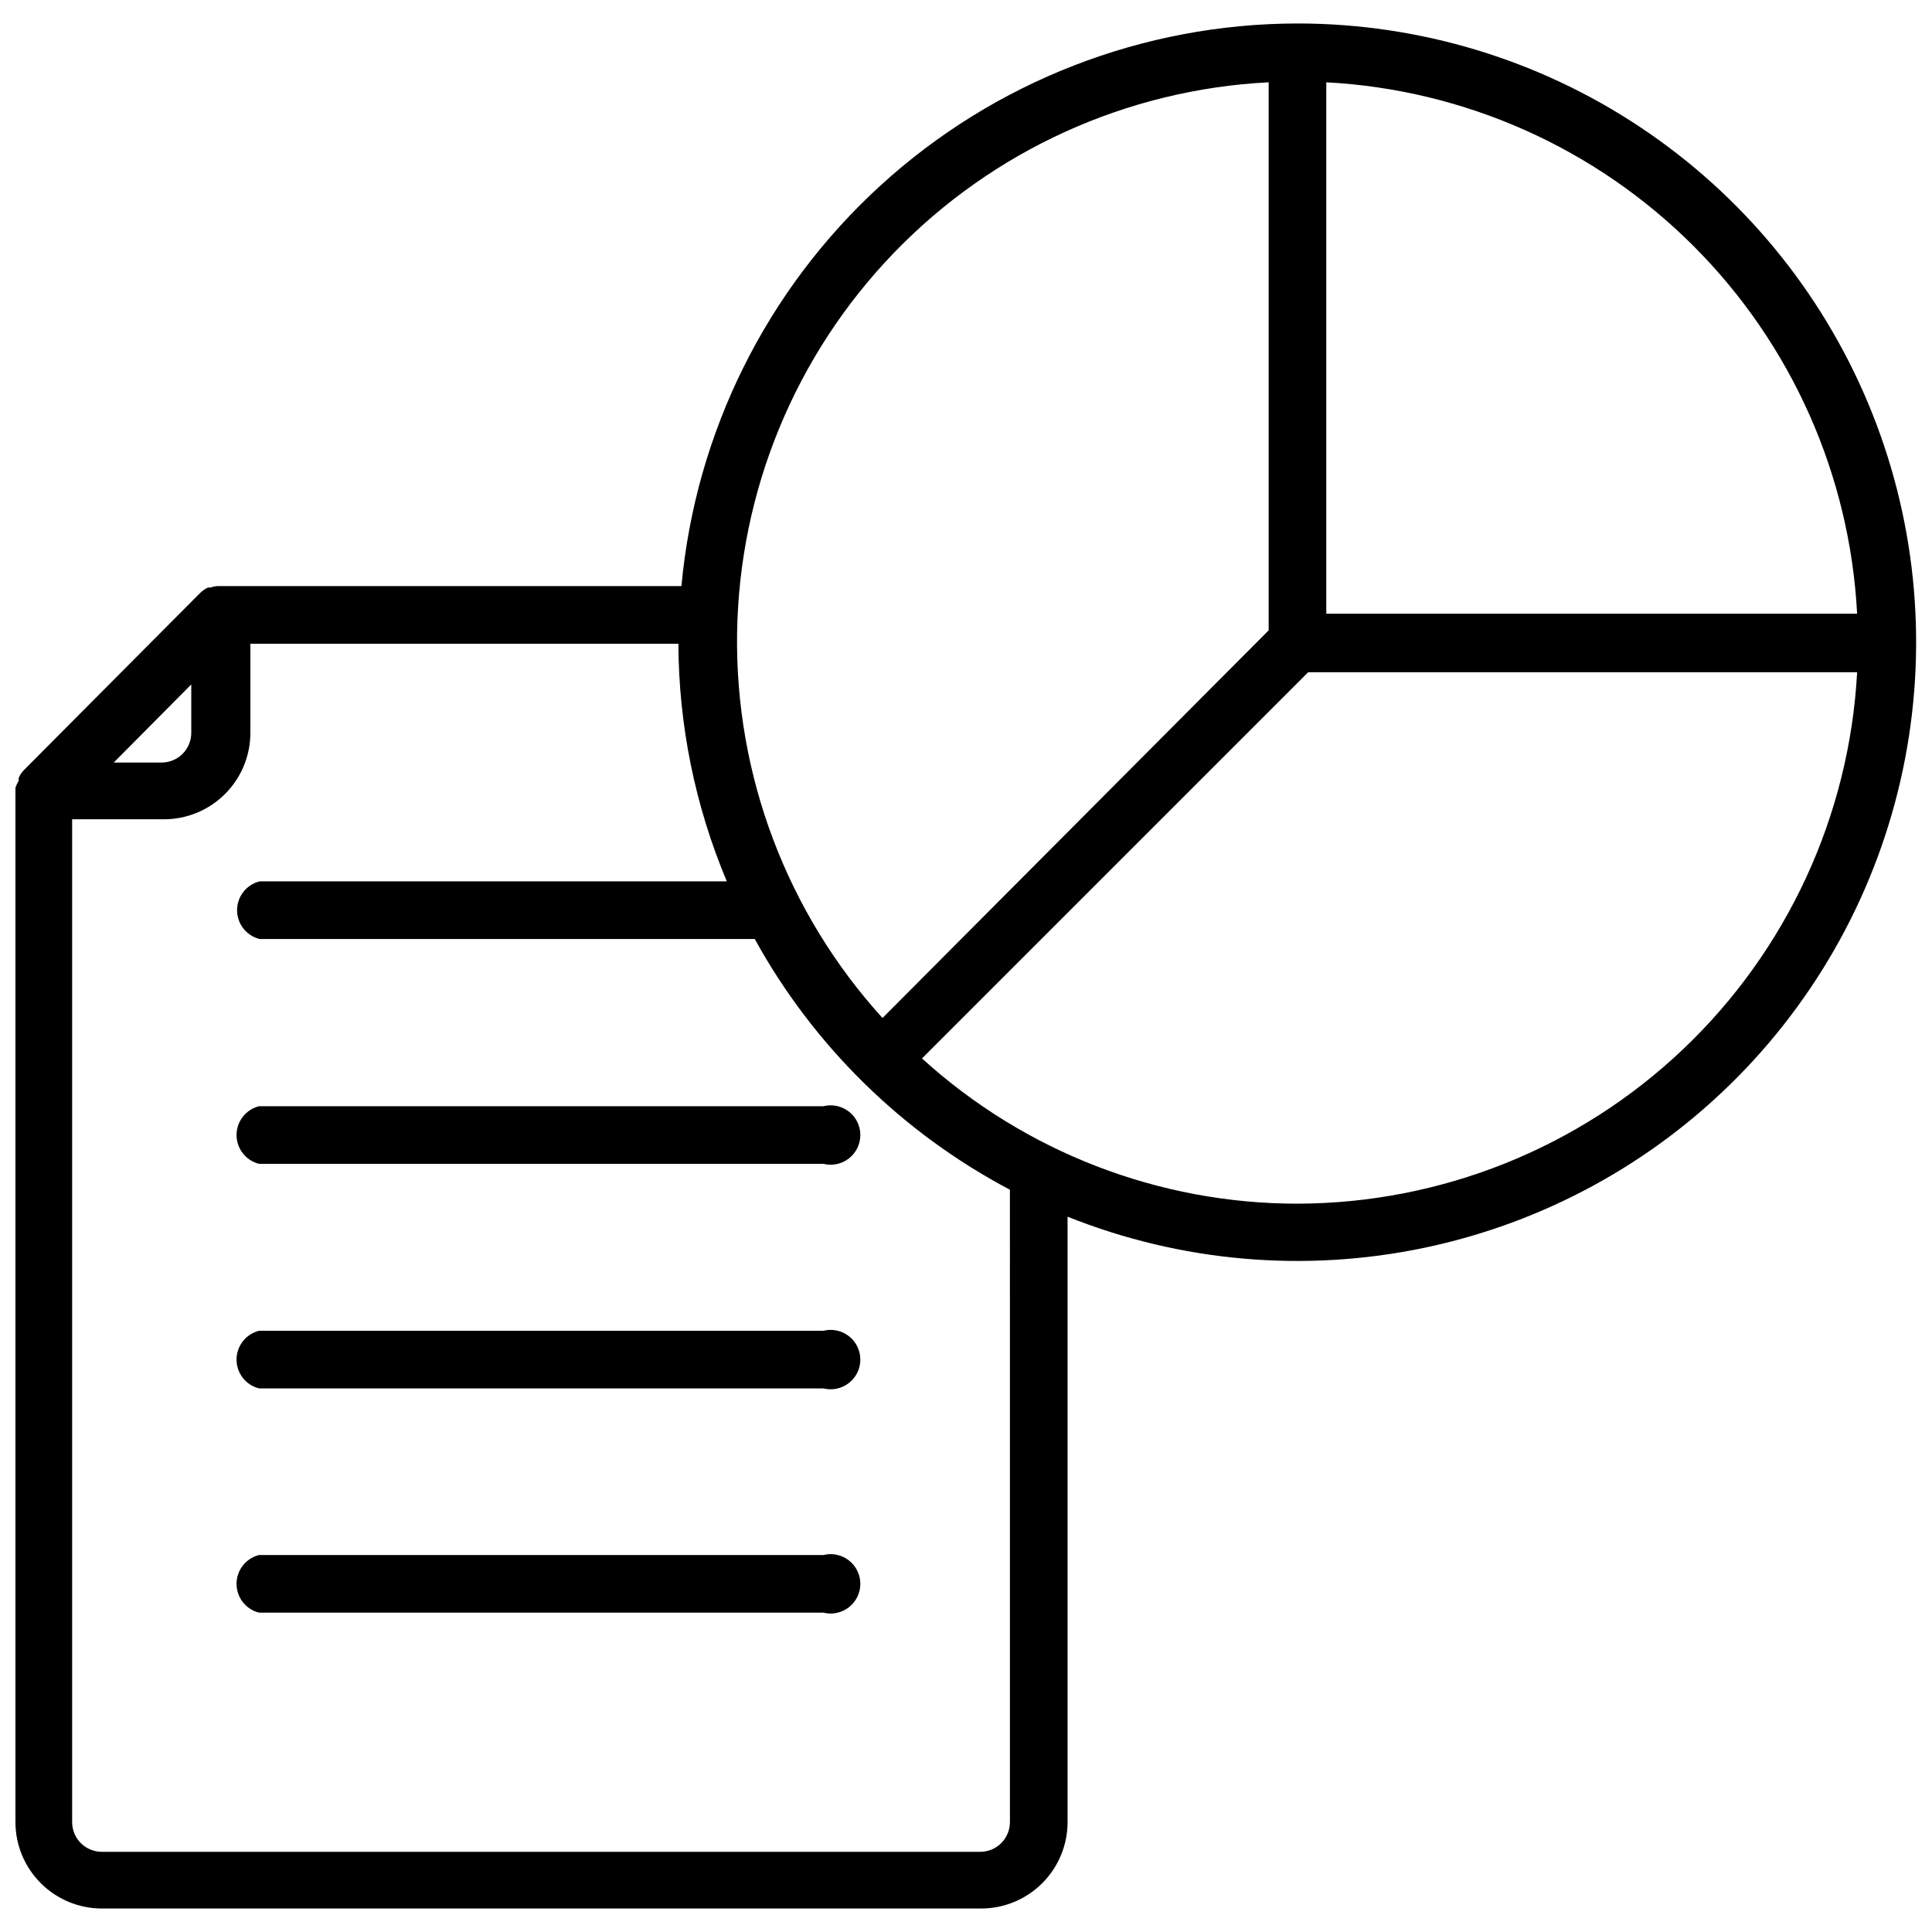
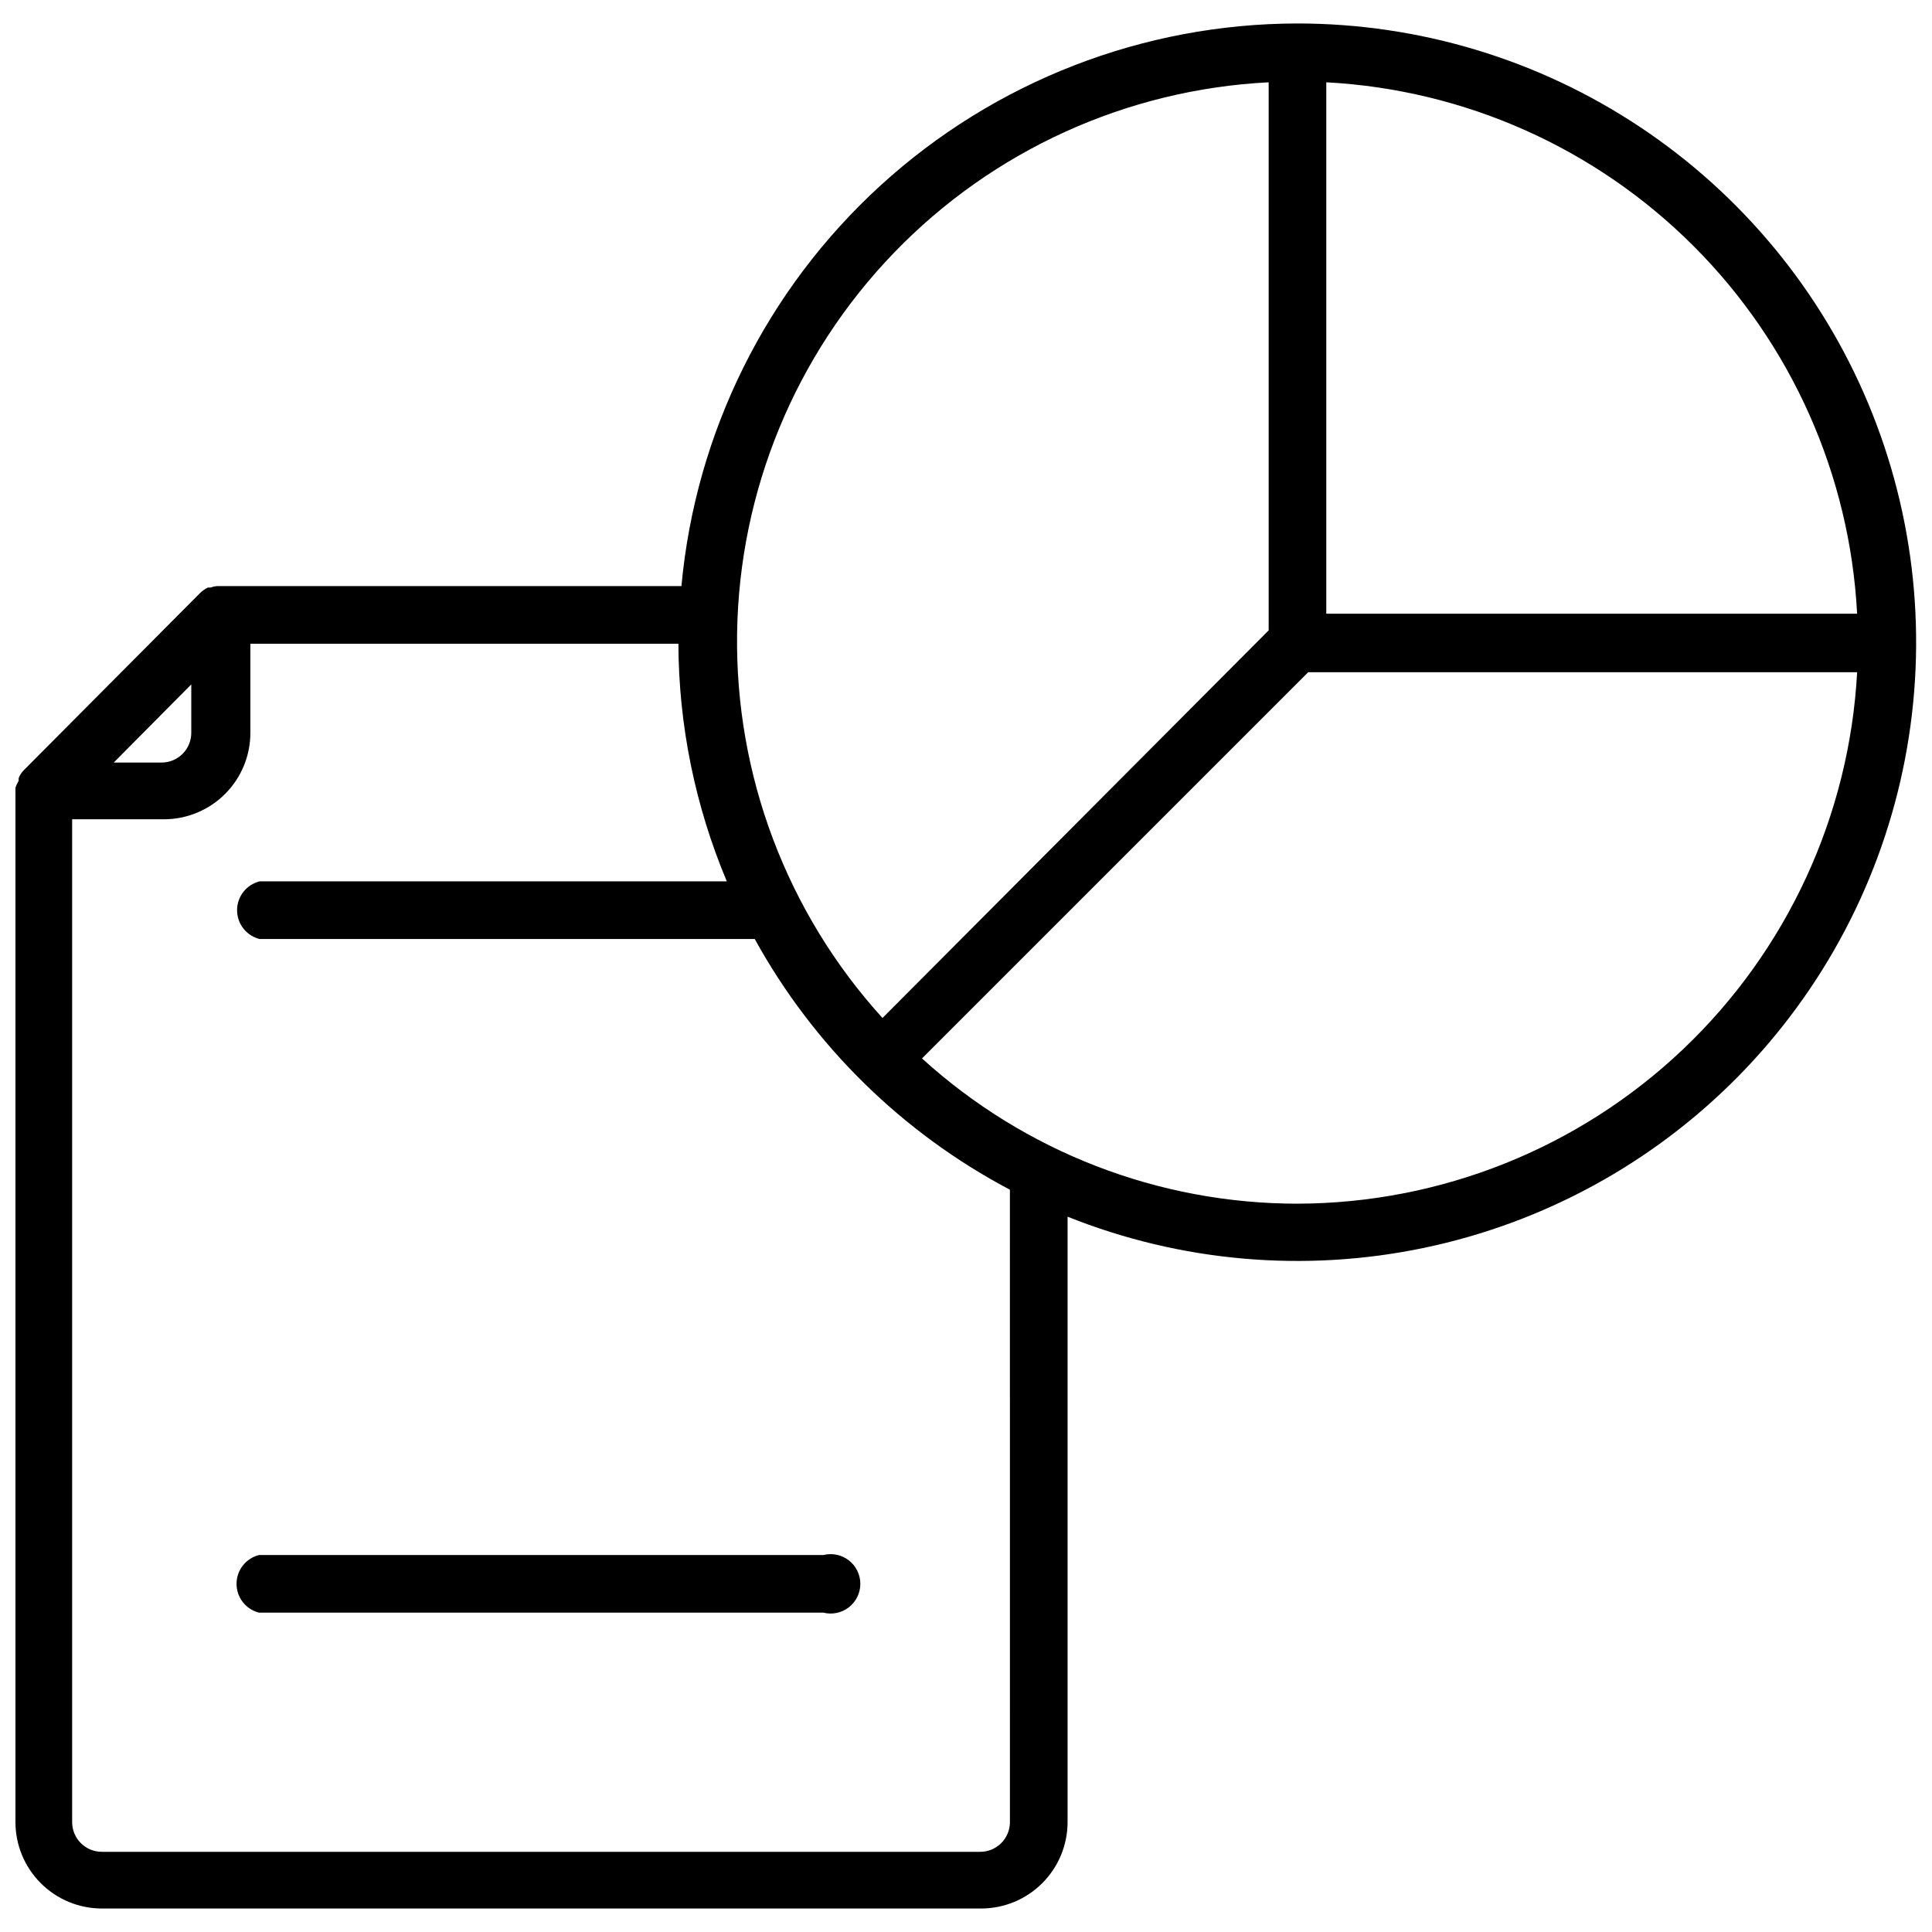
<svg xmlns="http://www.w3.org/2000/svg" width="800px" height="800px" version="1.1" viewBox="144 144 512 512">
  <defs>
    <clipPath id="a">
      <path d="m148.09 150h503.81v500h-503.81z" />
    </clipPath>
  </defs>
  <g clip-path="url(#a)">
    <path d="m487.85 150.22c-40.898 0.043-80.305 15.355-110.5 42.934-30.199 27.578-49.016 65.438-52.762 106.16h-122.73c-0.699 0.008-1.395 0.141-2.047 0.391h-0.707c-0.789 0.379-1.504 0.883-2.125 1.496l-46.605 46.84c-0.609 0.605-1.094 1.328-1.414 2.125-0.031 0.234-0.031 0.473 0 0.711-0.359 0.594-0.648 1.227-0.867 1.887v0.473 273.63c0 6.074 2.414 11.902 6.711 16.195 4.293 4.297 10.121 6.711 16.195 6.711h233.01c6.078 0 11.902-2.414 16.199-6.711 4.297-4.293 6.711-10.121 6.711-16.195v-160.43c30.004 12.004 62.887 14.871 94.516 8.246s60.598-22.445 83.262-45.48c22.668-23.035 38.023-52.254 44.137-83.984 6.113-31.734 2.715-64.566-9.77-94.371-12.484-29.809-33.5-55.262-60.402-73.164-26.902-17.906-58.496-27.457-90.812-27.465zm148.31 156.42h-140.68v-140.83c36.703 1.953 71.383 17.422 97.359 43.426 25.973 26.004 41.402 60.703 43.316 97.406zm-155.95-140.83v145.24l-102.34 102.73c-25.328-27.883-39.102-64.352-38.531-102.02 0.57-37.664 15.441-73.699 41.602-100.8 26.156-27.102 61.645-43.242 99.266-45.148zm-285.52 159.57v12.832c0 2.086-0.828 4.09-2.305 5.566-1.477 1.477-3.481 2.305-5.566 2.305h-12.676zm216.95 301.5c0 2.086-0.828 4.09-2.305 5.566s-3.481 2.305-5.566 2.305h-232.78c-4.348 0-7.871-3.523-7.871-7.871v-265.76h24.324c6.078 0 11.902-2.414 16.199-6.707 4.297-4.297 6.711-10.125 6.711-16.199v-23.617h113.43c0.078 21.633 4.438 43.039 12.832 62.977h-123.83c-3.5 0.879-5.957 4.027-5.957 7.637s2.457 6.758 5.957 7.637h131.23c15.57 28.273 39.078 51.367 67.621 66.438zm76.203-163.89c-36.801-0.008-72.281-13.734-99.504-38.496l102.34-102.34h145.48c-2.051 37.977-18.562 73.727-46.141 99.918-27.578 26.188-64.137 40.828-102.17 40.914z" />
  </g>
-   <path d="m362.21 437.16h-149.57 0.004c-3.504 0.875-5.957 4.023-5.957 7.633 0 3.613 2.453 6.758 5.957 7.637h149.57-0.004c2.356 0.59 4.848 0.062 6.758-1.43 1.914-1.492 3.031-3.781 3.031-6.207 0-2.422-1.117-4.715-3.031-6.203-1.91-1.492-4.402-2.019-6.758-1.43z" />
-   <path d="m362.21 496.67h-149.57 0.004c-3.504 0.875-5.957 4.023-5.957 7.637 0 3.609 2.453 6.758 5.957 7.633h149.57-0.004c2.356 0.59 4.848 0.062 6.758-1.43 1.914-1.492 3.031-3.781 3.031-6.203 0-2.426-1.117-4.715-3.031-6.207-1.91-1.492-4.402-2.019-6.758-1.43z" />
  <path d="m362.21 556.1h-149.57 0.004c-3.504 0.875-5.957 4.023-5.957 7.637 0 3.609 2.453 6.758 5.957 7.633h149.57-0.004c2.356 0.59 4.848 0.062 6.758-1.43 1.914-1.492 3.031-3.781 3.031-6.203 0-2.426-1.117-4.715-3.031-6.207-1.91-1.492-4.402-2.019-6.758-1.43z" />
</svg>